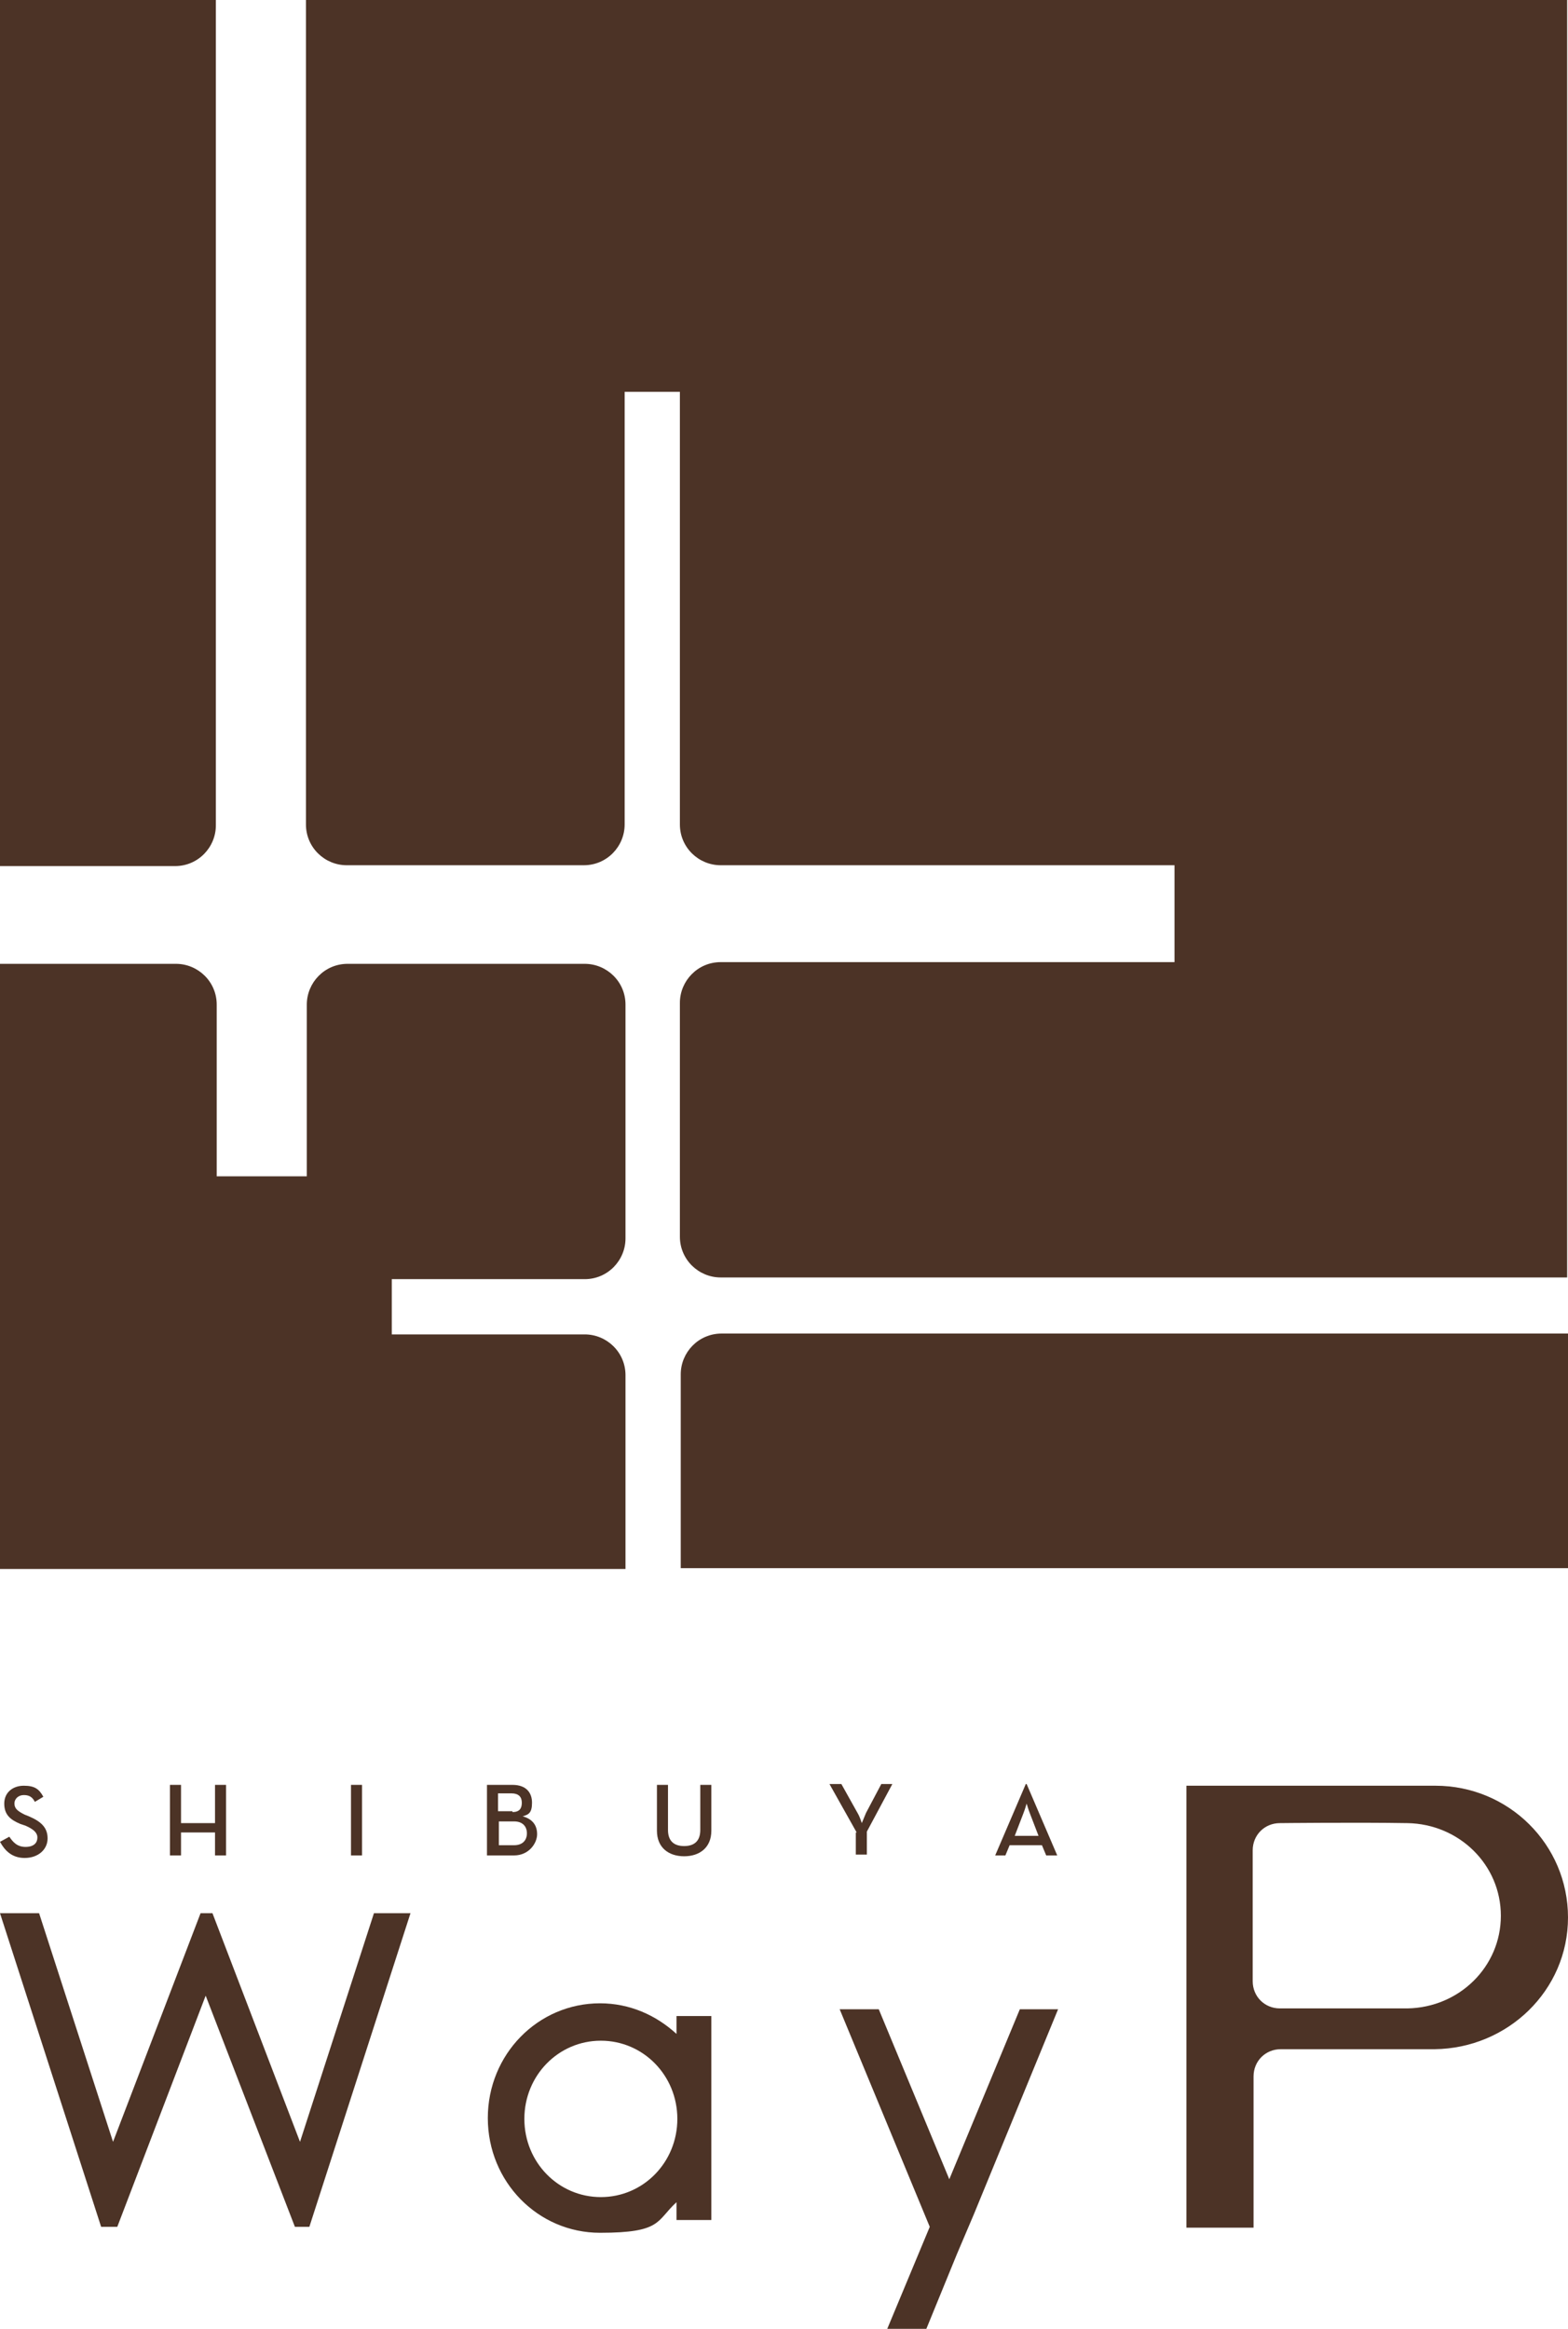
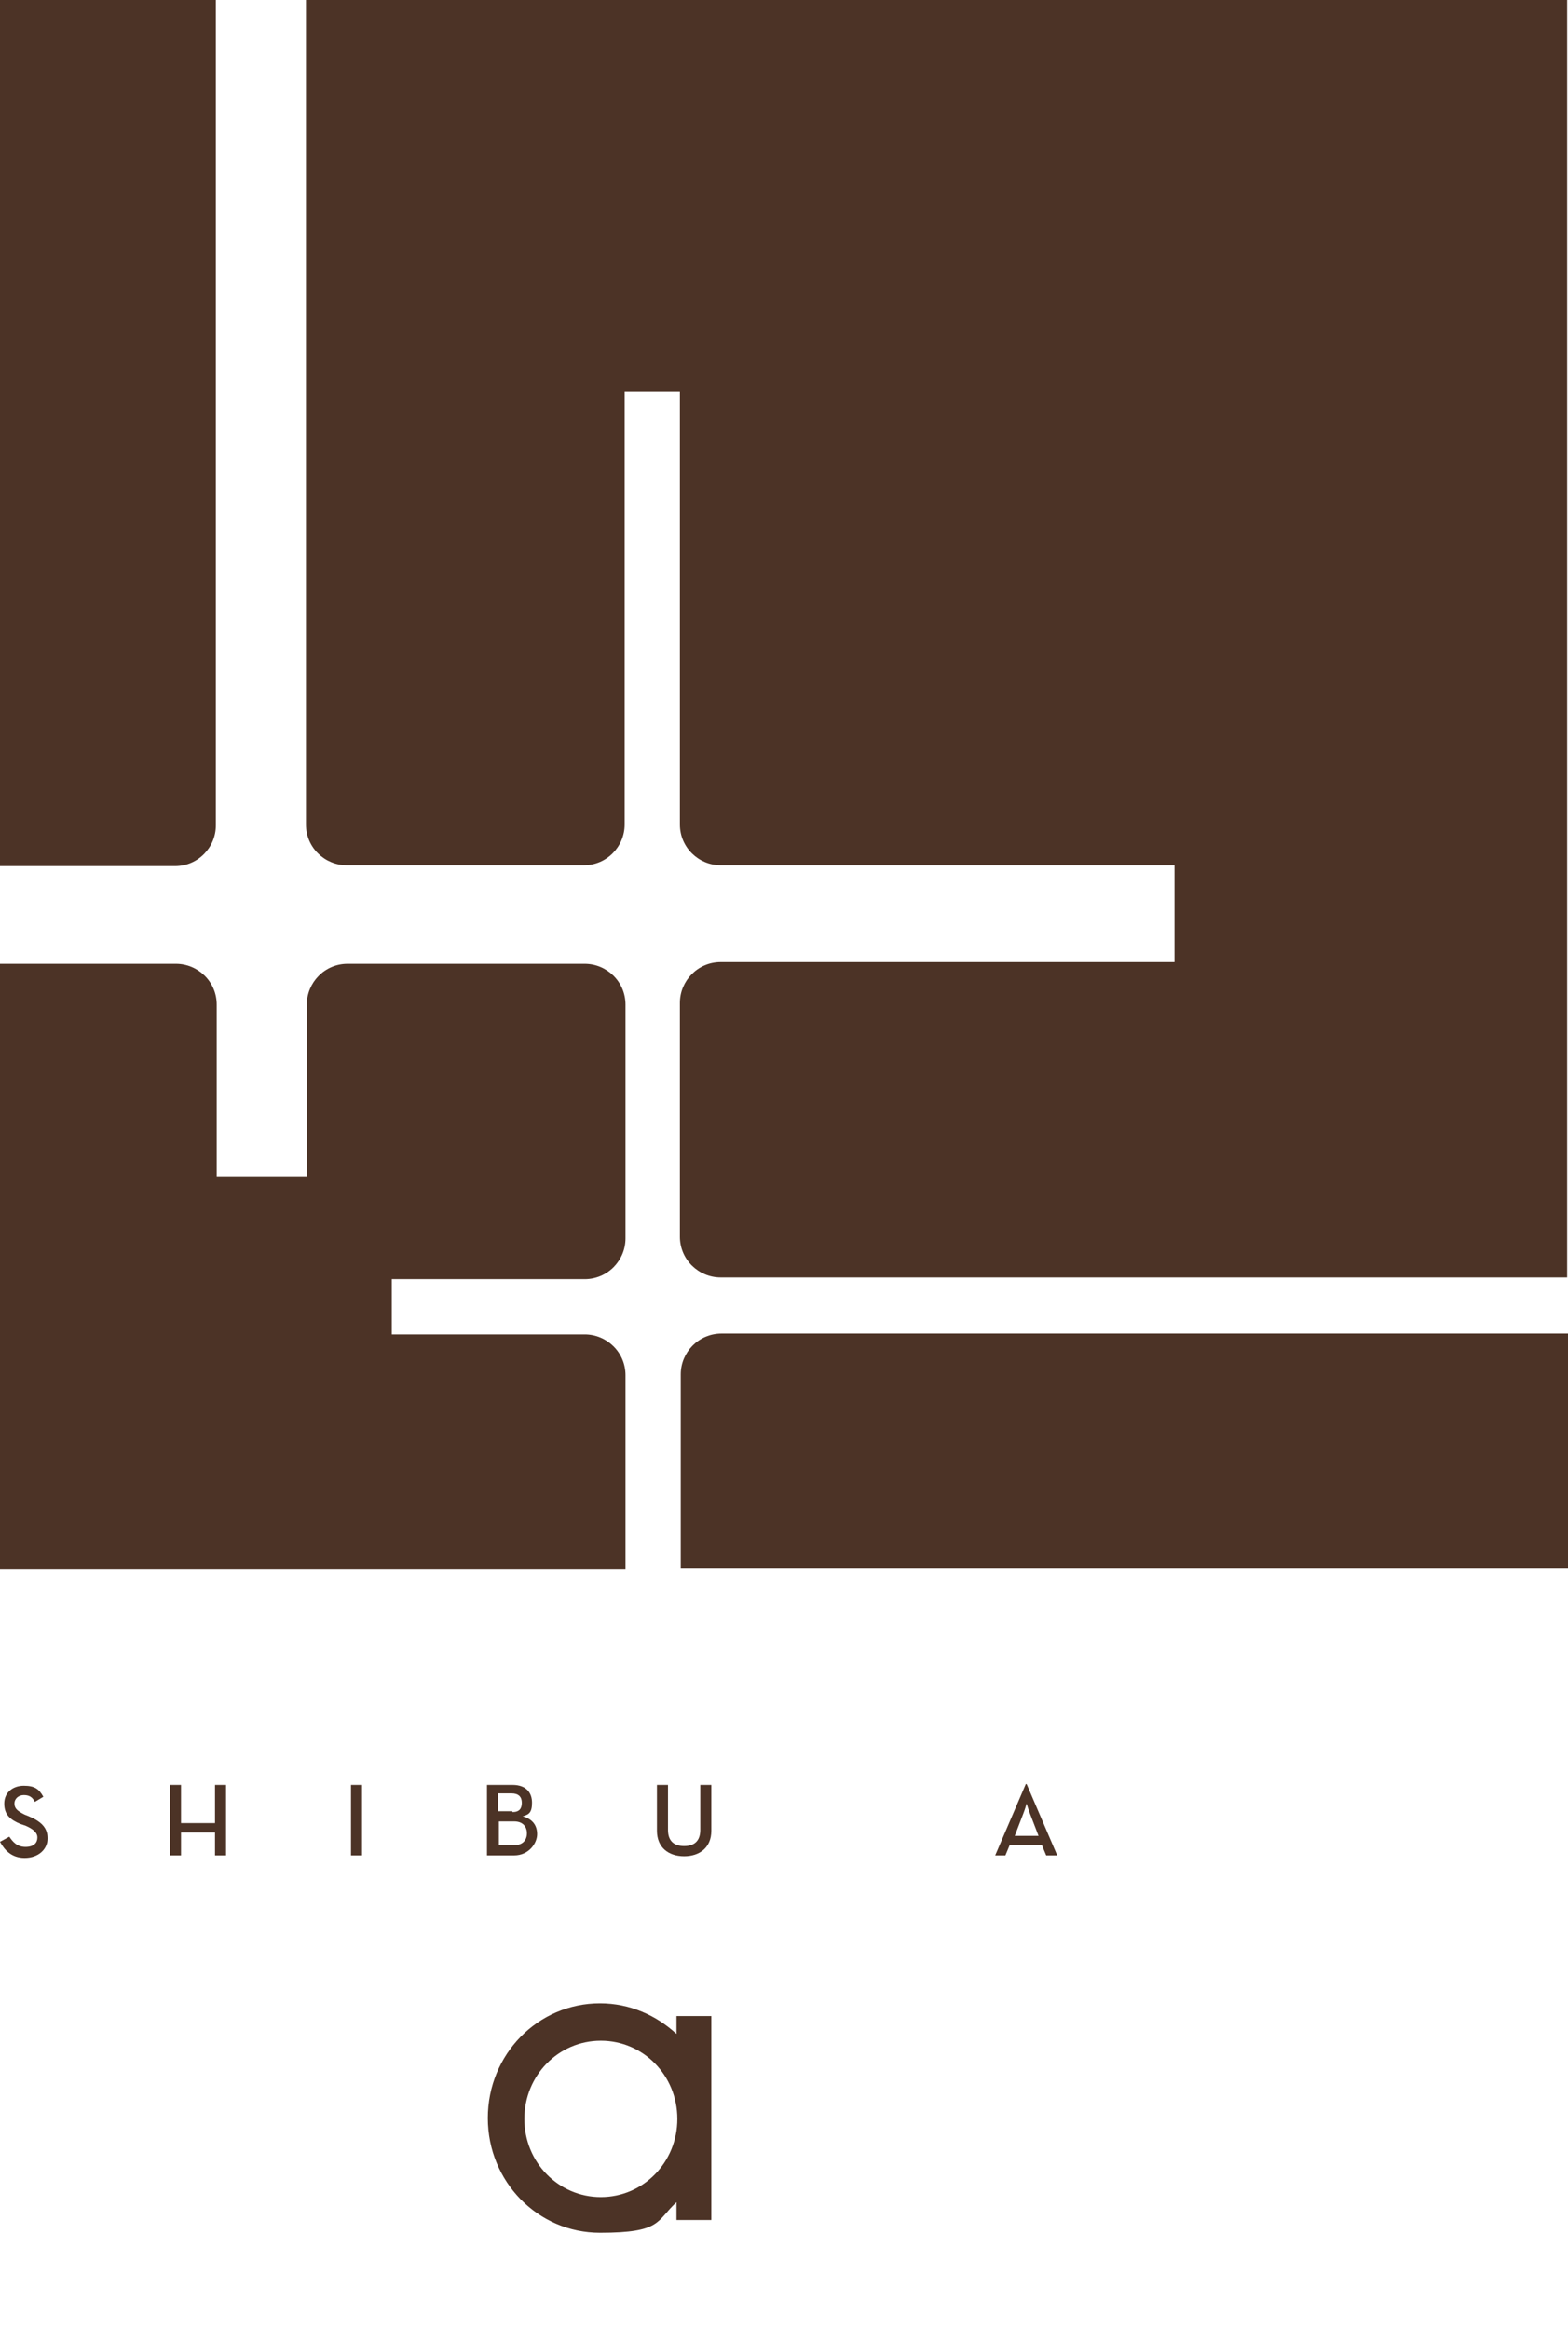
<svg xmlns="http://www.w3.org/2000/svg" version="1.1" viewBox="0 0 184.5 274">
  <defs>
    <style>
      .cls-1 {
        fill: #4c3326;
      }
    </style>
  </defs>
  <g>
    <g id="_レイヤー_1" data-name="レイヤー_1">
      <g>
        <g>
          <path class="cls-1" d="M73.6,161.8c0-2.7-2.2-4.8-4.8-4.8h-22.7v-6.5h22.7c2.7,0,4.8-2.2,4.8-4.8v-27.5c0-2.7-2.2-4.8-4.8-4.8h-27.9c-2.7,0-4.8,2.2-4.8,4.8v20.2h-10.6v-20.2c0-2.7-2.2-4.8-4.8-4.8H0v71.2h73.6v-22.7Z" />
          <path class="cls-1" d="M36,0v97c0,2.7,2.2,4.8,4.8,4.8h27.9c2.7,0,4.8-2.2,4.8-4.8v-50.9h6.5v50.9c0,2.7,2.2,4.8,4.8,4.8h53.4v11.4h-53.4c-2.7,0-4.8,2.2-4.8,4.8v27.5c0,2.7,2.2,4.8,4.8,4.8h99.6V0H36Z" />
          <path class="cls-1" d="M20.6,101.9c2.7,0,4.8-2.2,4.8-4.8V0H0v101.9h20.6Z" />
          <path class="cls-1" d="M80.1,161.8v22.7h104.4v-27.6h-99.6c-2.7,0-4.8,2.2-4.8,4.8Z" />
        </g>
        <g>
          <g>
            <path class="cls-1" d="M0,216.7l1.1-.6c.4.6.9,1.2,1.9,1.2s1.4-.5,1.4-1.1-.5-1-1.4-1.4l-.6-.2c-1.2-.5-1.9-1.1-1.9-2.4s1-2.1,2.3-2.1,1.8.4,2.3,1.3l-1,.6c-.3-.6-.7-.8-1.3-.8s-1.1.4-1.1,1,.4.9,1.2,1.3l.5.2c1.4.6,2.2,1.3,2.2,2.6s-1.1,2.3-2.7,2.3S.5,217.6,0,216.7Z" />
            <path class="cls-1" d="M20,210h1.3v4.5h4v-4.5h1.3v8.3h-1.3v-2.7h-4v2.7h-1.3v-8.3Z" />
-             <path class="cls-1" d="M41.3,210h1.3v8.3h-1.3v-8.3Z" />
+             <path class="cls-1" d="M41.3,210h1.3v8.3h-1.3v-8.3" />
            <path class="cls-1" d="M57.3,210h3c1.6,0,2.3.9,2.3,2.1s-.4,1.4-1.1,1.6c1.1.3,1.7,1,1.7,2.1s-1,2.5-2.7,2.5h-3.2v-8.3ZM60.3,213.2c.8,0,1.1-.4,1.1-1.1s-.4-1.1-1.2-1.1h-1.6v2.1h1.7ZM60.5,217.1c1,0,1.5-.6,1.5-1.4s-.5-1.4-1.5-1.4h-1.8v2.8h1.9Z" />
            <path class="cls-1" d="M77.3,215.4v-5.4h1.3v5.3c0,1.3.7,1.9,1.9,1.9s1.9-.6,1.9-1.9v-5.3h1.3v5.4c0,2-1.4,3-3.2,3s-3.2-1-3.2-3Z" />
-             <path class="cls-1" d="M100.8,215.6l-3.2-5.7h1.4l1.9,3.4c.3.5.5,1.2.5,1.2,0,0,.3-.7.5-1.2l1.8-3.4h1.3l-3,5.6v2.7h-1.3v-2.6Z" />
            <path class="cls-1" d="M120.7,209.9h.1l3.6,8.4h-1.3l-.5-1.2h-3.8l-.5,1.2h-1.2l3.6-8.4ZM122.2,216l-1-2.6c-.2-.5-.4-1.2-.4-1.2,0,0-.2.7-.4,1.2l-1,2.6h2.9Z" />
          </g>
-           <polygon class="cls-1" points="11.9 262 13.8 262 24.2 234.8 34.7 262 36.4 262 48.3 225.1 44 225.1 35.3 252 25 225.1 23.6 225.1 13.3 252 4.6 225.1 0 225.1 11.9 262" />
-           <path class="cls-1" d="M139.6,210h0v52.1h7.9v-17.8c0-1.8,1.4-3.2,3.2-3.2,4.4,0,12.2,0,18.1,0,8.6-.1,15.7-6.9,15.7-15.5h0c0-8.6-7-15.5-15.6-15.5-8,0-29.3,0-29.3,0ZM147.4,233.2v-15.5c0-1.8,1.4-3.2,3.2-3.2,0,0,9-.1,15,0,6.1.1,11,4.9,11,10.9h0c0,6-4.9,10.8-11,10.9-6,0-15,0-15,0-1.8,0-3.2-1.4-3.2-3.2Z" />
-           <polygon class="cls-1" points="104.4 274 109 274 112.6 265.2 112.6 265.2 114.6 260.5 114.6 260.5 124.5 236.4 120 236.4 111.7 256.4 103.4 236.4 98.8 236.4 109.4 262 104.4 274" />
          <path class="cls-1" d="M83.7,247v-9.8h-4.1v2.1c-2.4-2.2-5.5-3.6-9-3.6-7.3,0-13.2,6-13.2,13.5s5.9,13.5,13.2,13.5,6.6-1.4,9-3.6v2.1h4.1v-14.3ZM70.7,258.5c-5,0-9-4.1-9-9.2s4-9.2,9-9.2,9,4.1,9,9.2-4,9.2-9,9.2Z" />
        </g>
      </g>
    </g>
  </g>
</svg>